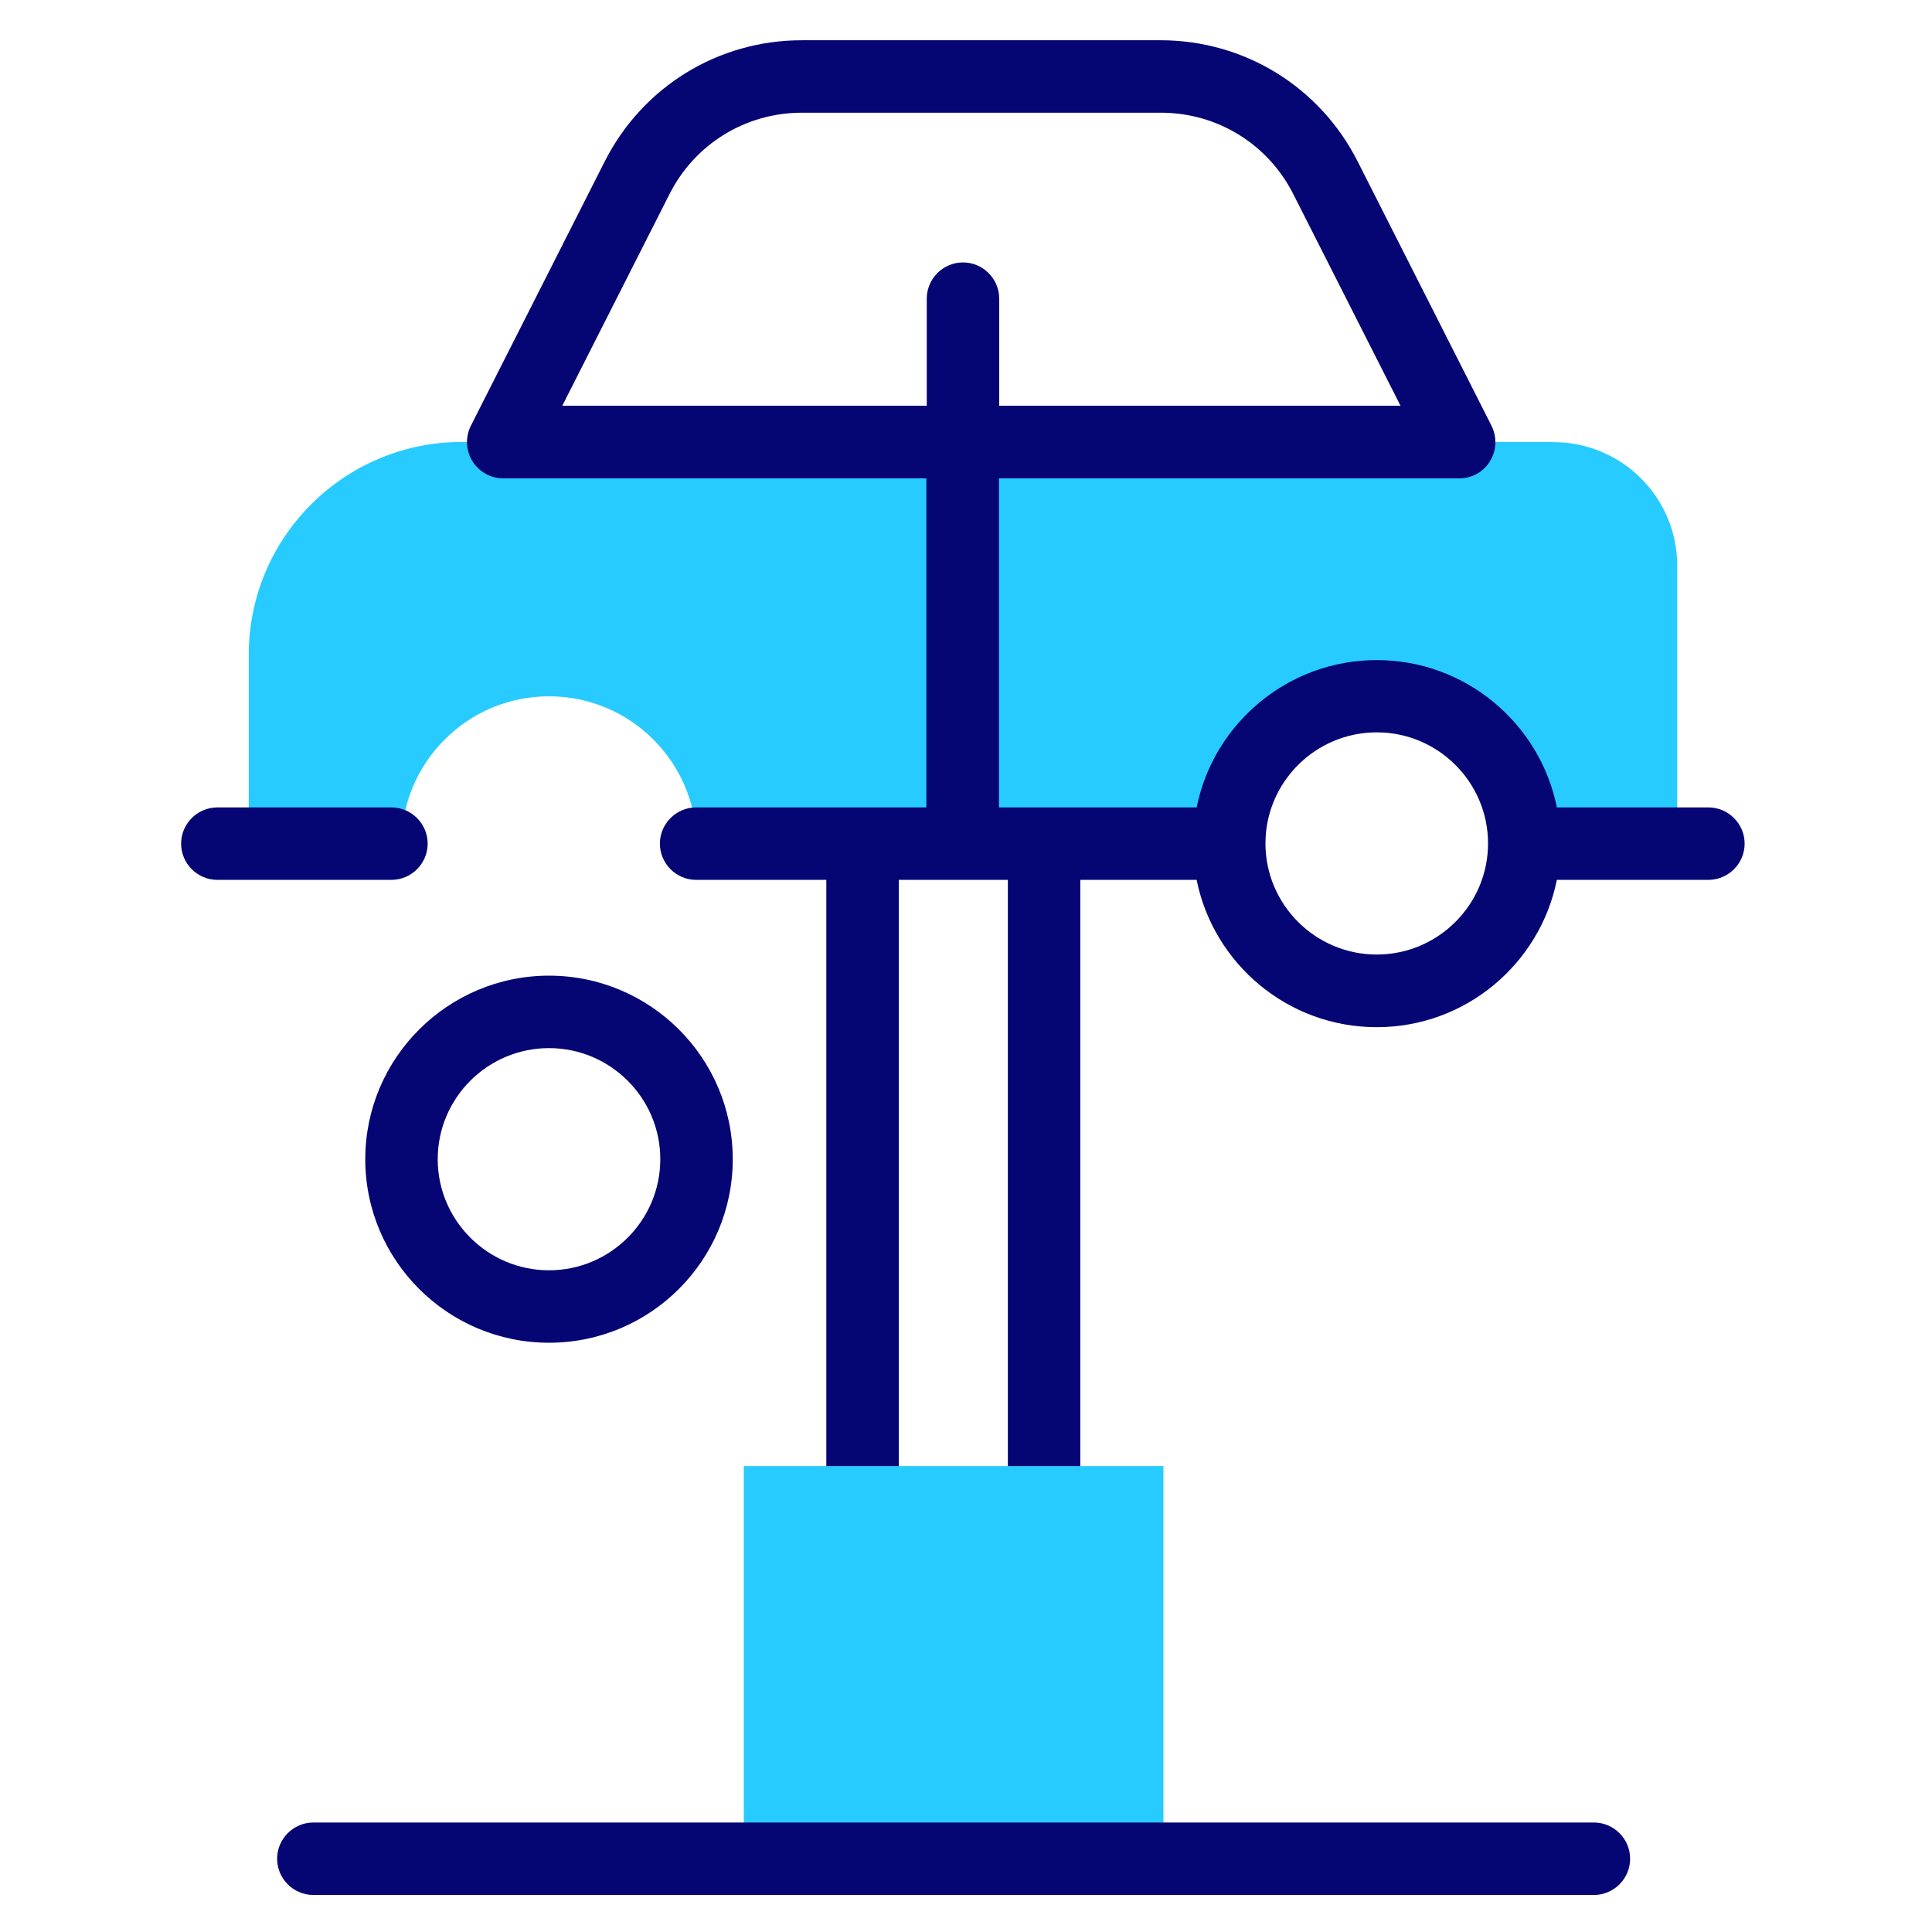
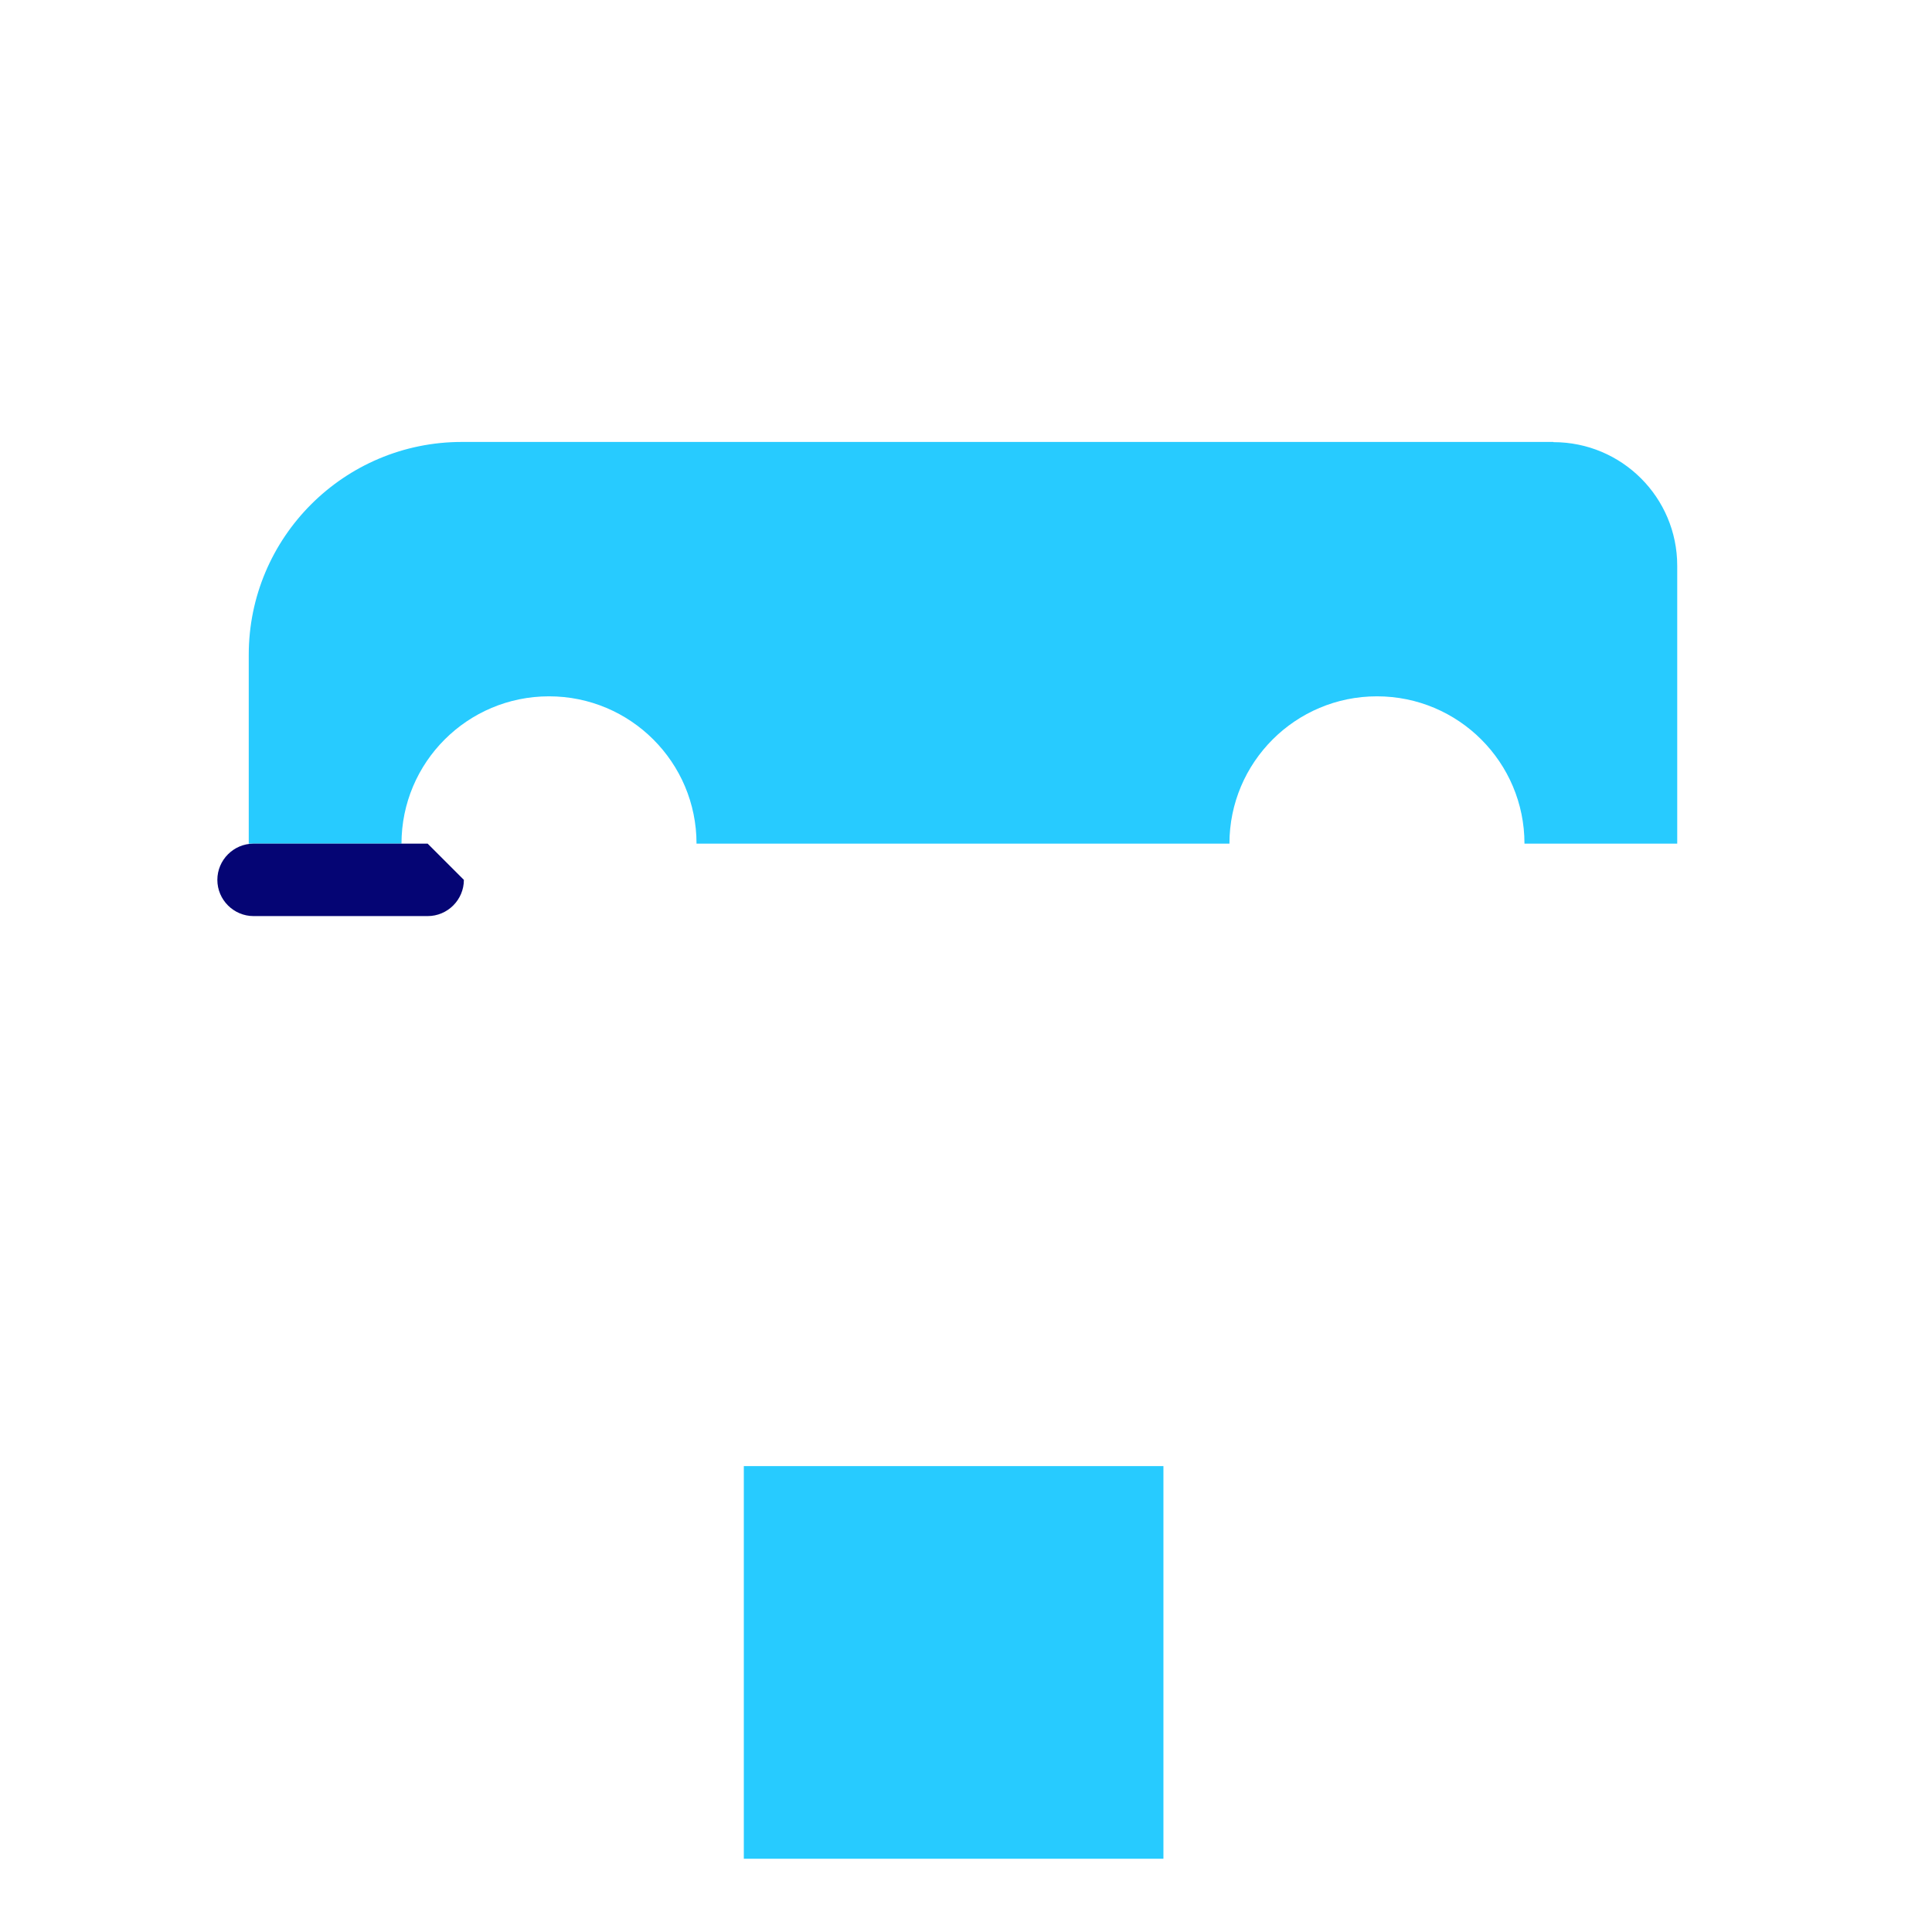
<svg xmlns="http://www.w3.org/2000/svg" id="Layer_1" data-name="Layer 1" viewBox="0 0 96 96">
  <defs>
    <style>
      .cls-1 {
        fill: #27cbff;
      }

      .cls-1, .cls-2 {
        stroke-width: 0px;
      }

      .cls-2 {
        fill: #050574;
      }
    </style>
  </defs>
  <path class="cls-1" d="M77.18,21.96H22.95c-5.85,0-10.59,4.74-10.59,10.58v9.38h7.59c0-4.04,3.28-7.32,7.33-7.32s7.33,3.28,7.33,7.32h26.48c0-4.04,3.28-7.32,7.33-7.32s7.33,3.28,7.33,7.32h7.59v-13.81c0-3.39-2.75-6.14-6.15-6.14h0Z" />
  <g>
    <g>
-       <path class="cls-2" d="M84.89,40.12h-7.53c-.84-4.17-4.53-7.32-8.95-7.32s-8.11,3.15-8.95,7.32h-9.82v-16.35h22.87c.63,0,1.21-.32,1.53-.86.33-.53.35-1.2.07-1.76l-6.65-13.13c-1.88-3.71-5.63-6.02-9.79-6.02h-17.83c-4.16,0-7.91,2.31-9.79,6.02l-6.65,13.13c-.28.56-.26,1.22.07,1.76.33.53.91.86,1.53.86h21.03v16.35h-11.44c-.99,0-1.8.81-1.8,1.8s.81,1.8,1.8,1.8h6.47v34.76c0,.99.81,1.8,1.8,1.8s1.8-.81,1.8-1.8v-34.76h5.42v34.76c0,.99.81,1.8,1.8,1.8s1.8-.81,1.8-1.8v-34.76h5.78c.84,4.17,4.53,7.32,8.95,7.32s8.11-3.15,8.95-7.32h7.53c.99,0,1.8-.81,1.8-1.8s-.81-1.8-1.8-1.8h0ZM27.94,20.16l5.33-10.52c1.26-2.49,3.78-4.04,6.58-4.04h17.83c2.8,0,5.32,1.55,6.58,4.04l5.33,10.52h-19.94v-5.32c0-.99-.81-1.8-1.8-1.8s-1.8.81-1.8,1.8v5.32h-18.1,0ZM68.41,47.43c-3.05,0-5.53-2.48-5.53-5.52s2.48-5.52,5.53-5.52,5.53,2.48,5.53,5.52-2.48,5.52-5.53,5.52Z" />
-       <path class="cls-2" d="M21.25,41.92c0-.99-.81-1.8-1.8-1.8h-8.65c-.99,0-1.8.81-1.8,1.8s.81,1.8,1.8,1.8h8.65c.99,0,1.8-.81,1.8-1.8Z" />
-       <path class="cls-2" d="M27.28,48.48c-5.03,0-9.13,4.09-9.13,9.12s4.09,9.12,9.13,9.12,9.13-4.09,9.13-9.12-4.09-9.12-9.13-9.12h0ZM27.28,63.12c-3.05,0-5.53-2.48-5.53-5.52s2.48-5.52,5.53-5.52,5.53,2.48,5.53,5.52-2.48,5.52-5.53,5.52Z" />
+       <path class="cls-2" d="M21.25,41.92h-8.65c-.99,0-1.8.81-1.8,1.8s.81,1.8,1.8,1.8h8.65c.99,0,1.8-.81,1.8-1.8Z" />
    </g>
    <path class="cls-1" d="M36.96,72.85h20.85v19.51h-20.85v-19.51Z" />
-     <path class="cls-2" d="M79.19,94.16H15.57c-.99,0-1.8-.81-1.8-1.8s.81-1.8,1.8-1.8h63.63c.99,0,1.8.81,1.8,1.8s-.81,1.8-1.8,1.8Z" />
  </g>
</svg>